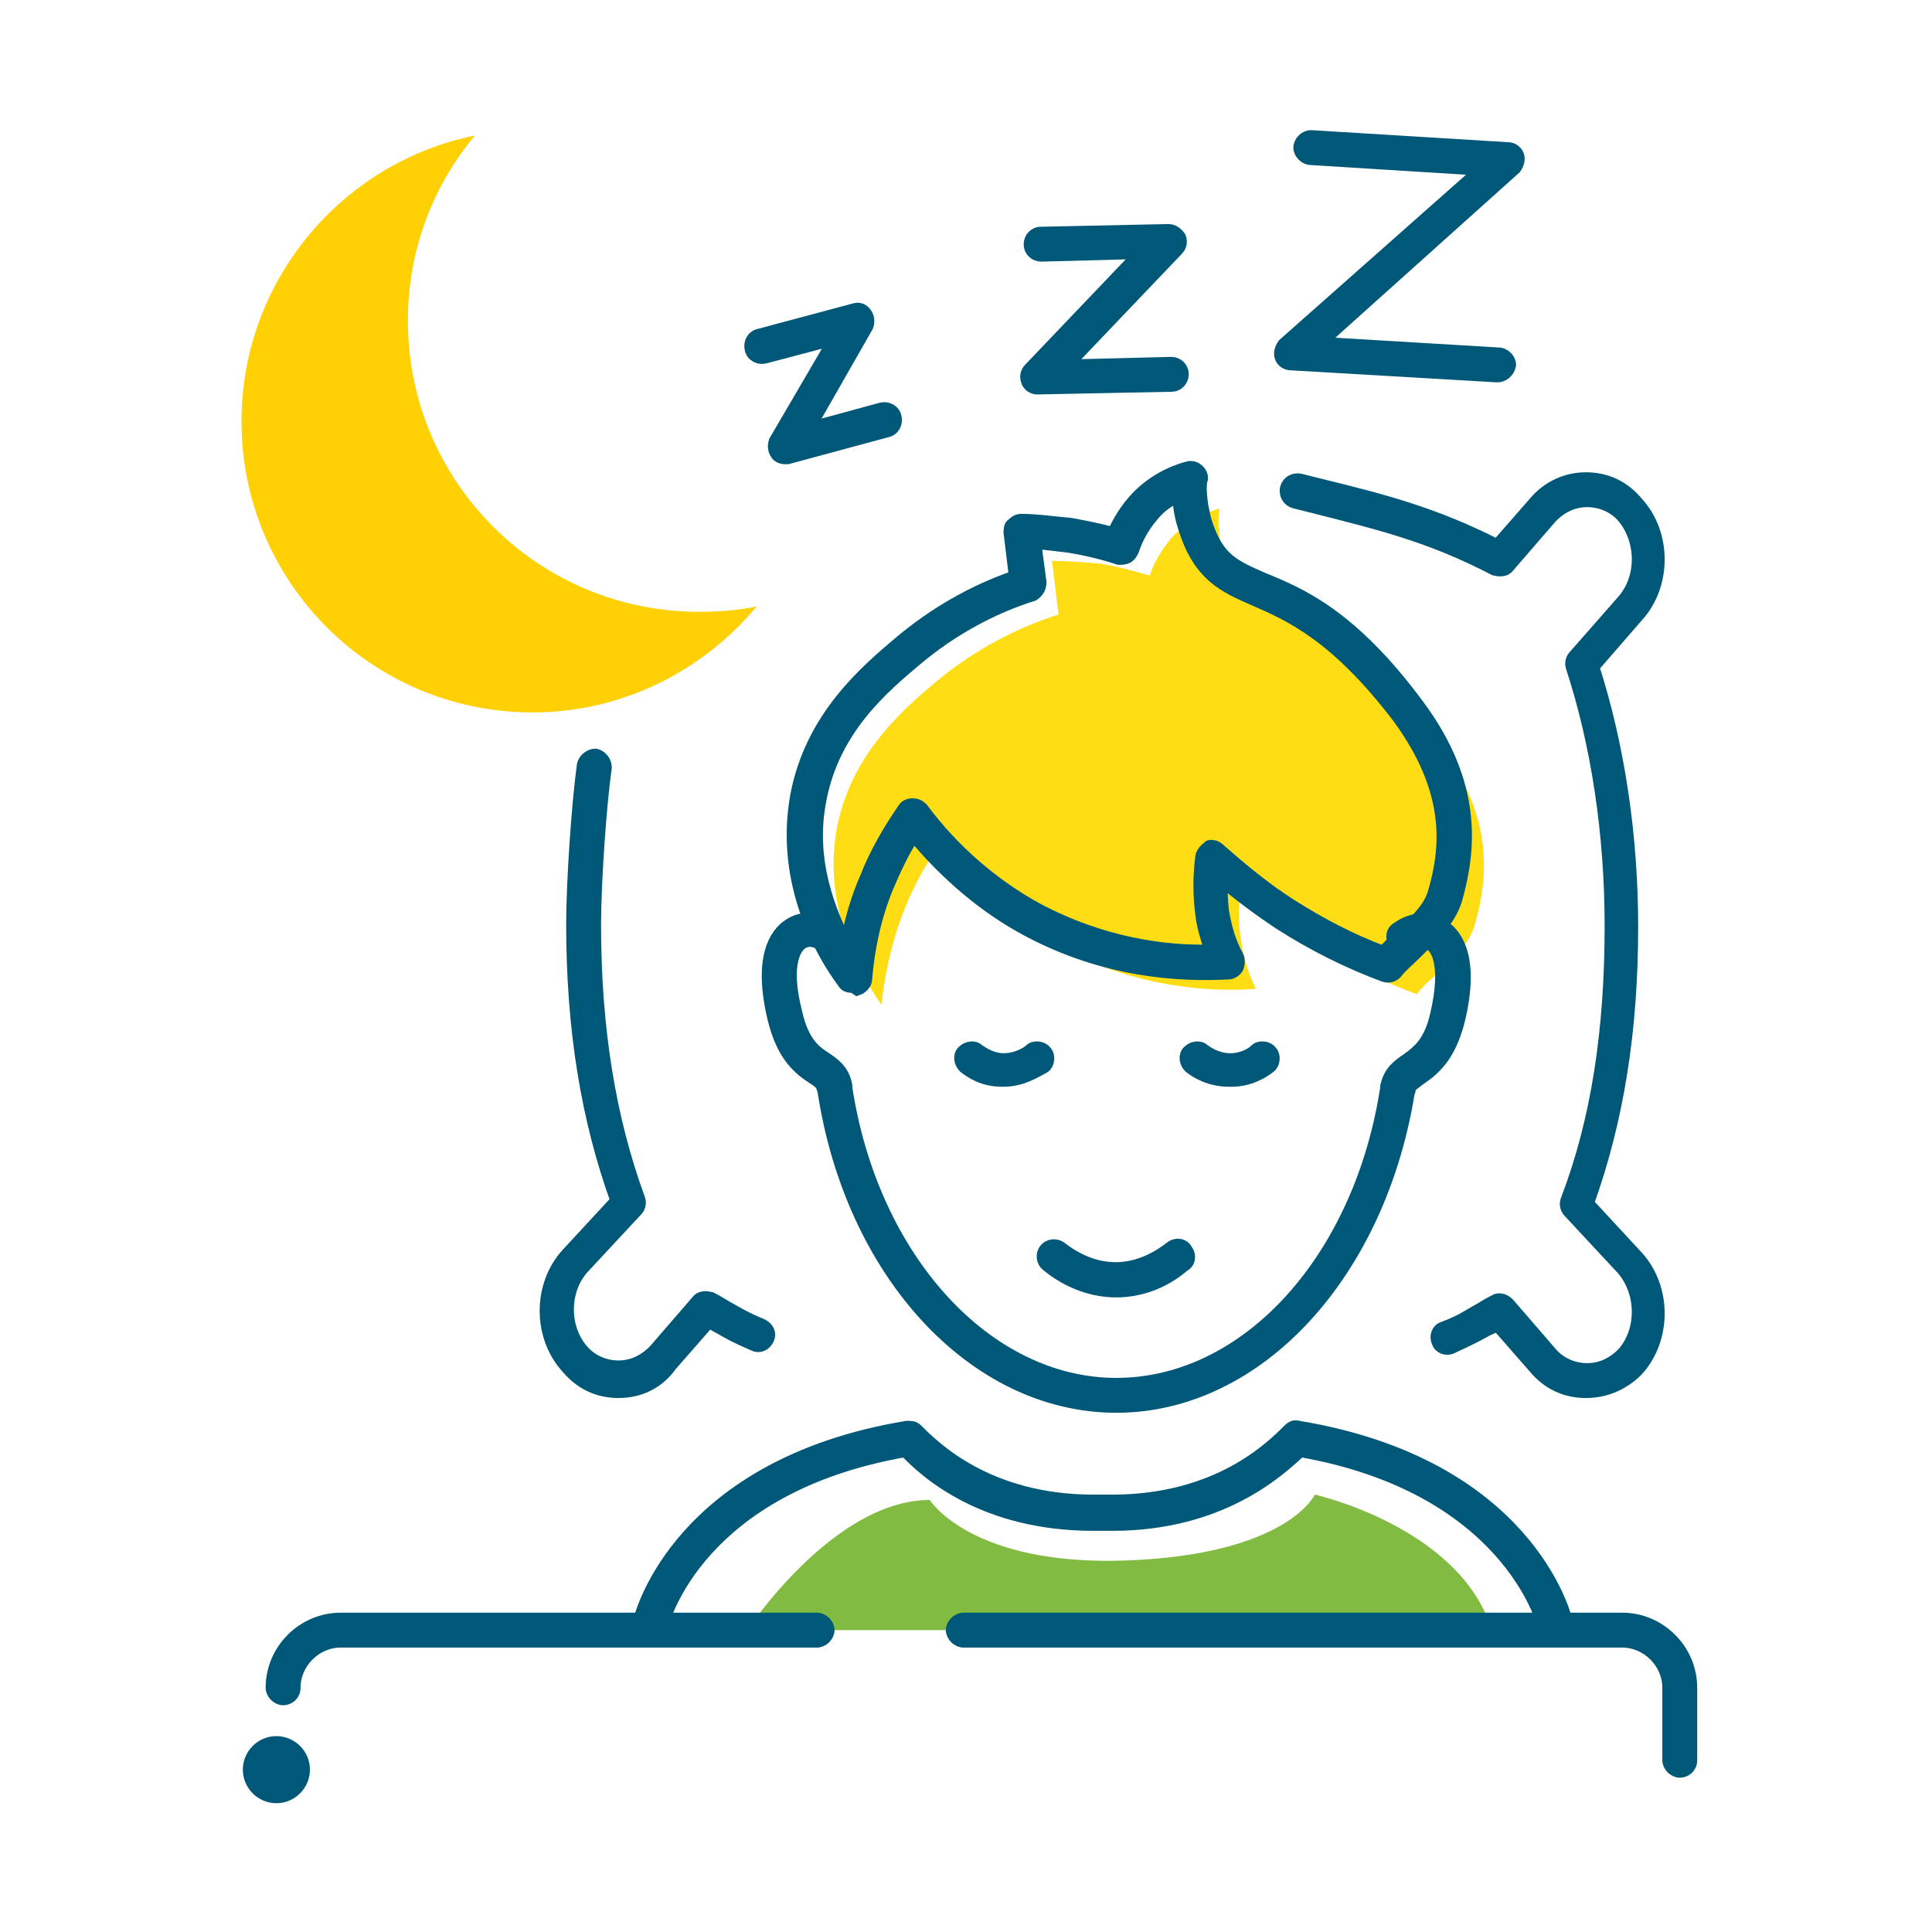
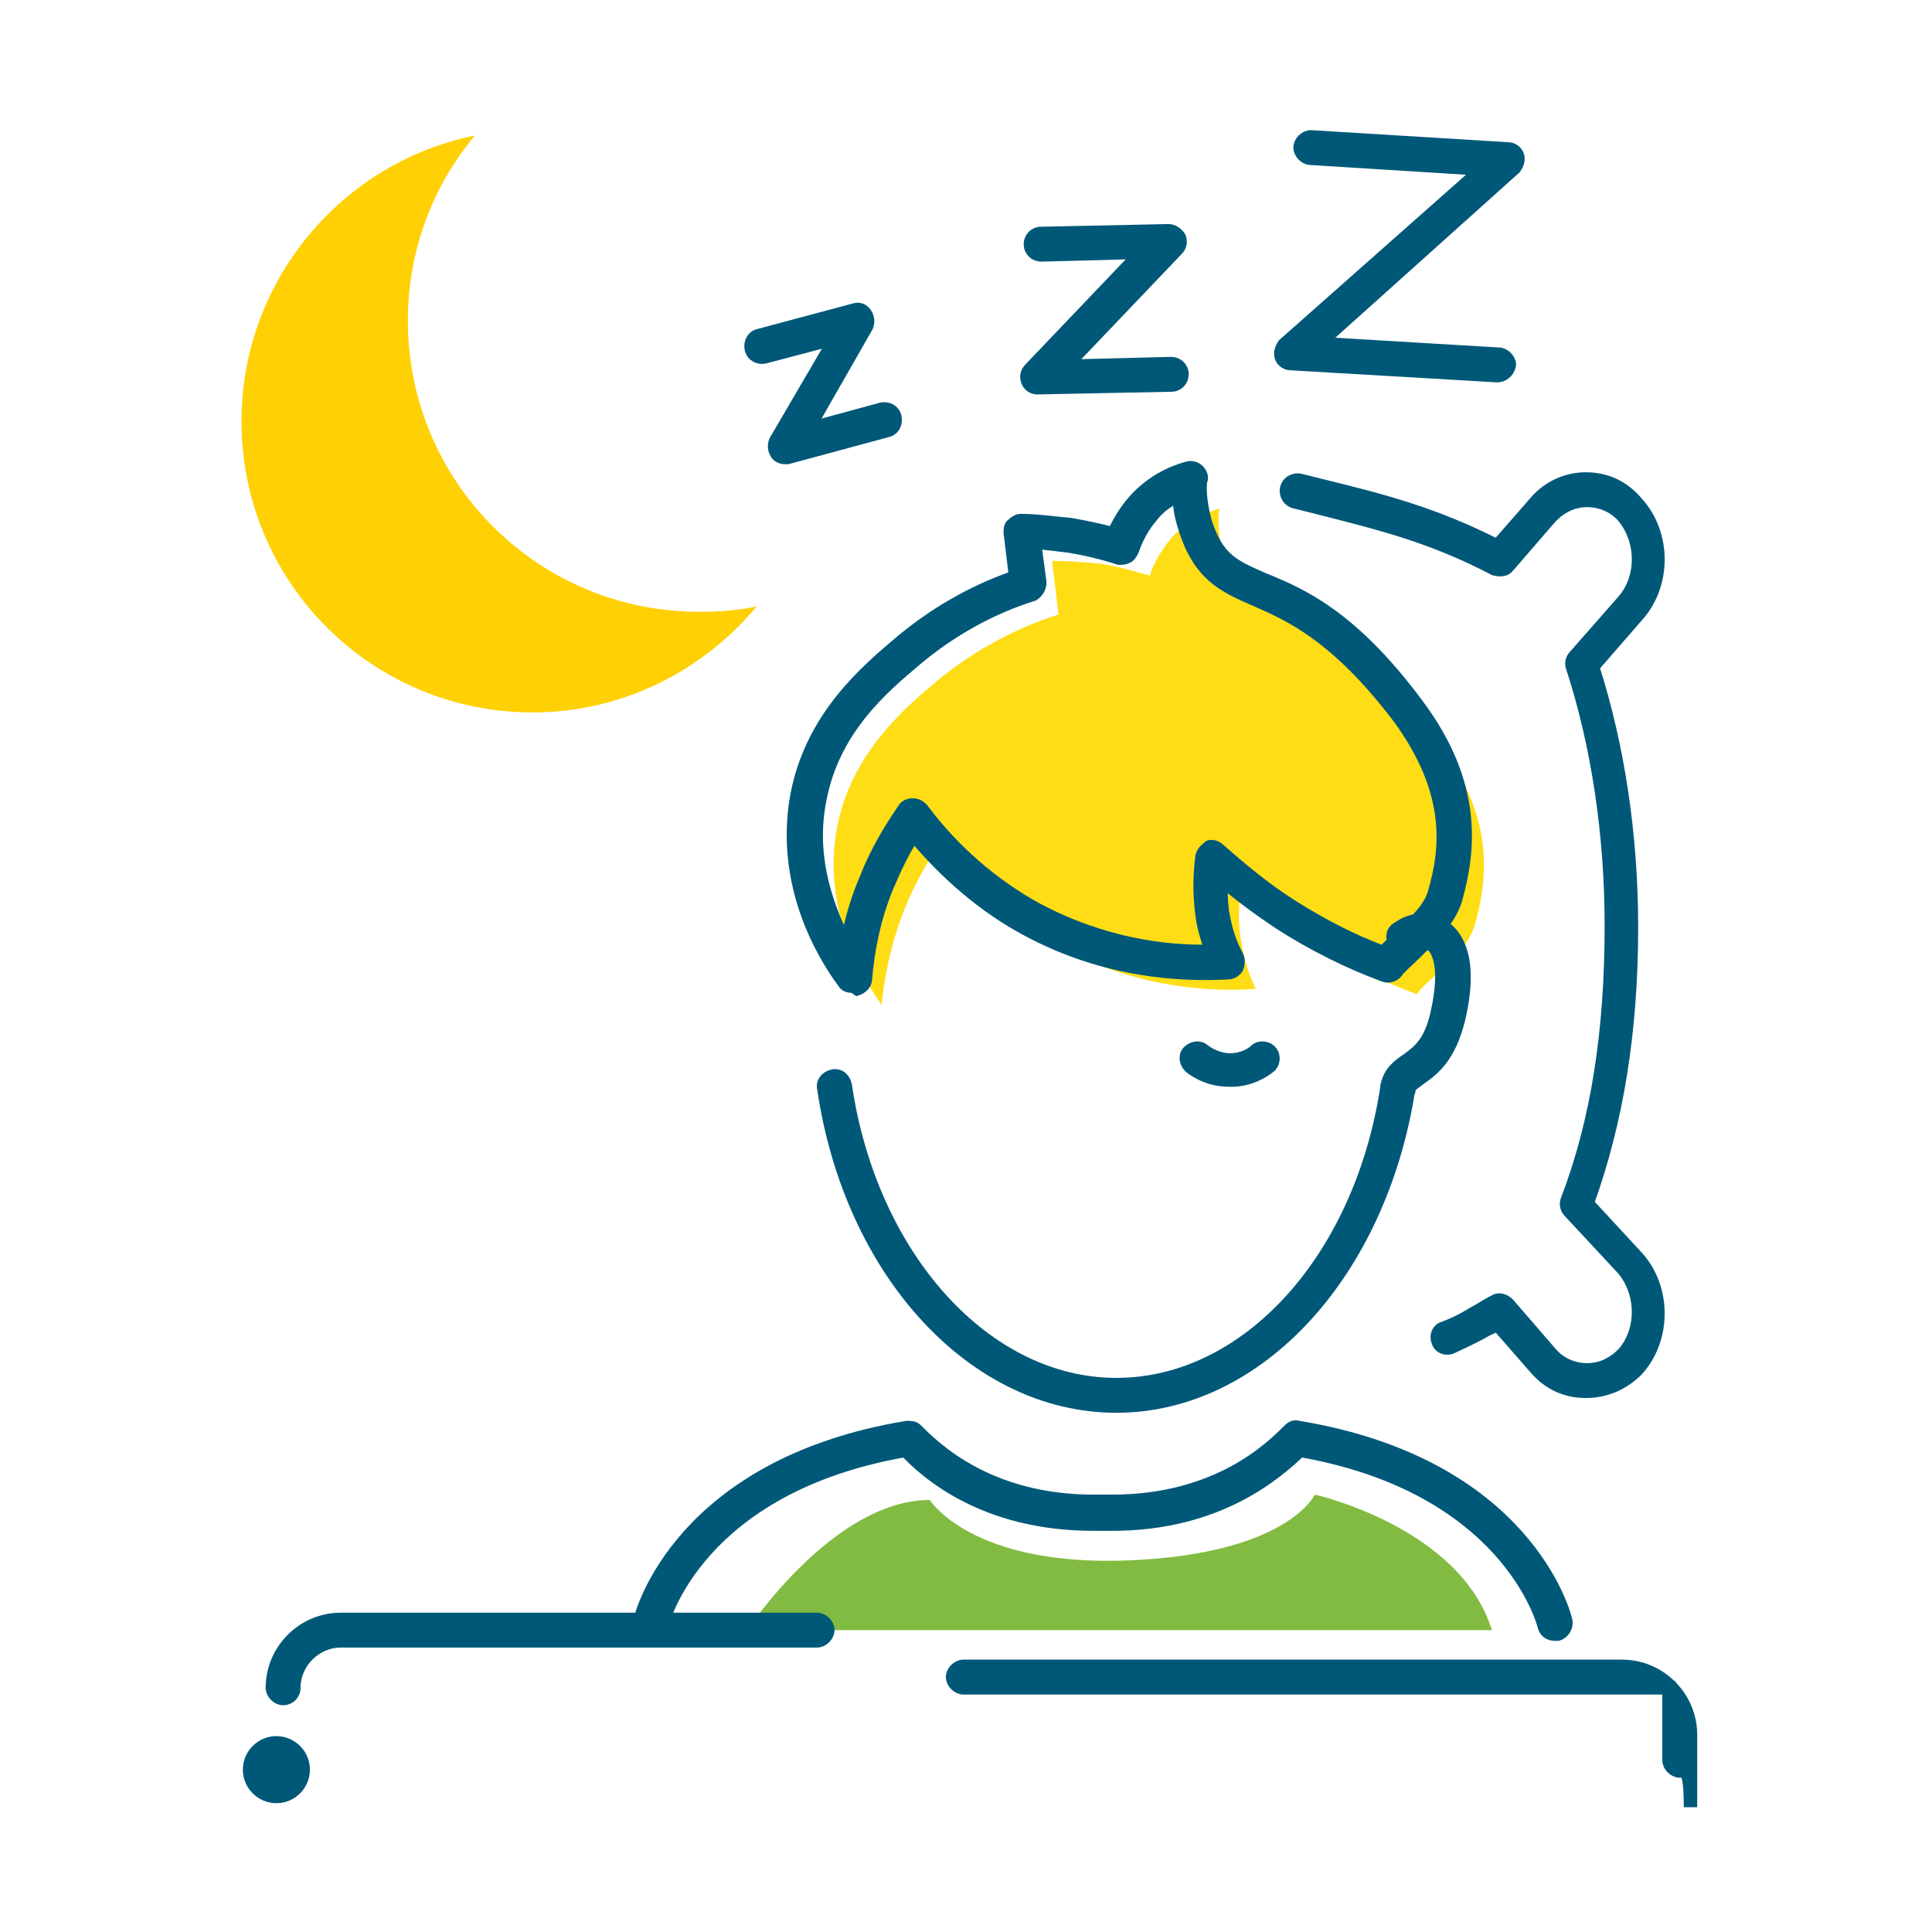
<svg xmlns="http://www.w3.org/2000/svg" version="1.1" id="Layer_1" x="0px" y="0px" viewBox="0 0 144 144" style="enable-background:new 0 0 144 144;" xml:space="preserve">
  <style type="text/css">
	.st0{fill:#81BB41;}
	.st1{fill:#FFDD15;}
	.st2{fill:#005878;stroke:#005878;stroke-width:1;stroke-miterlimit:10;}
	.st3{fill:#FFD004;}
</style>
  <g>
    <g>
      <g>
        <path class="st0" d="M55.7,121.5c0,0,6.4-9.7,13.6-9.7c0,0,3.1,5,14.9,4.5c11.8-0.5,13.8-4.9,13.8-4.9s10.8,2.4,13.2,10.1H55.7z" />
      </g>
      <g>
        <g>
          <path class="st1" d="M78.4,41.8c0.2,1.3,0.3,2.6,0.5,4c-2.2,0.7-5.6,2.1-9,4.9c-2.5,2.1-6.4,5.4-7.5,10.9      c-1.3,6.7,2.5,12.1,3.3,13.3c0.2-1.8,0.6-4.3,1.7-7.1c0.8-2,1.8-3.7,2.7-5c1.5,2,4.3,5.3,8.9,7.8c6.2,3.3,12,3.3,14.6,3.1      c-0.4-0.8-0.9-2.1-1.1-3.6c-0.3-1.7-0.1-3.1,0-4.1c1.5,1.3,3.3,2.8,5.5,4.3c2.8,1.8,5.4,3,7.6,3.8c0.8-1.2,3.6-2.8,4.3-5.1      c1.1-3.8,1.4-8.3-2.8-13.8c-8.9-11.9-13.8-6.9-15.9-13.9c-0.5-1.6-0.4-2.9-0.3-3.4c-0.7,0.2-2.3,0.8-3.6,2.2      c-0.9,1.1-1.4,2.1-1.6,2.8c-1.1-0.3-2.4-0.7-3.8-0.9C80.7,41.9,79.5,41.8,78.4,41.8z" />
        </g>
        <g>
          <path class="st2" d="M20.6,129.9c1.1,0,2,0.9,2,2c0,1.1-0.9,2-2,2c-1.1,0-2-0.9-2-2C18.6,130.8,19.5,129.9,20.6,129.9z" />
        </g>
        <g>
-           <path class="st2" d="M62.2,81.8c-0.4,0-0.7-0.3-0.8-0.6c-0.1-0.4-0.3-0.6-0.8-0.9c-0.9-0.6-2.2-1.5-2.9-4.4      c-1.1-4.6,0.2-6.3,1.1-6.9c1-0.7,2.3-0.6,3.4,0.1c0.4,0.3,0.4,0.8,0.2,1.1c-0.3,0.4-0.8,0.5-1.1,0.2c-0.4-0.3-1.1-0.5-1.6-0.1      c-0.3,0.2-1.4,1.3-0.4,5.2c0.5,2.2,1.4,2.9,2.2,3.4c0.6,0.4,1.3,0.9,1.5,1.9c0.1,0.4-0.2,0.9-0.6,0.9      C62.3,81.8,62.2,81.8,62.2,81.8z" />
-         </g>
+           </g>
        <g>
          <path class="st2" d="M104.2,81.8c-0.1,0-0.1,0-0.2,0c-0.4-0.1-0.7-0.5-0.6-0.9c0.2-1,0.9-1.5,1.5-1.9c0.8-0.6,1.7-1.2,2.2-3.4      c0.9-3.9-0.1-5-0.4-5.2c-0.5-0.4-1.2-0.2-1.6,0.1c-0.4,0.3-0.9,0.2-1.1-0.2c-0.3-0.4-0.2-0.9,0.2-1.1c1.1-0.8,2.4-0.8,3.4-0.1      c0.9,0.6,2.2,2.3,1.1,6.9c-0.7,2.8-1.9,3.7-2.9,4.4c-0.5,0.4-0.8,0.5-0.8,0.9C104.9,81.5,104.6,81.8,104.2,81.8z" />
        </g>
        <g>
          <path class="st2" d="M83.2,104.8c-10.6,0-19.8-10-21.8-23.7c-0.1-0.4,0.2-0.8,0.7-0.9c0.4-0.1,0.8,0.2,0.9,0.7      c1.9,12.9,10.5,22.3,20.2,22.3c9.8,0,18.3-9.4,20.2-22.3c0.1-0.4,0.5-0.7,0.9-0.7c0.4,0.1,0.7,0.5,0.7,0.9      C102.9,94.8,93.8,104.8,83.2,104.8z" />
        </g>
        <g>
          <path class="st2" d="M91.6,80.5c-1.4,0-2.4-0.6-2.9-1c-0.3-0.3-0.4-0.8-0.1-1.1c0.3-0.3,0.8-0.4,1.1-0.1c0.3,0.2,1,0.7,2,0.7      c0.9,0,1.6-0.4,1.9-0.7c0.3-0.3,0.9-0.2,1.1,0.1c0.3,0.3,0.2,0.9-0.1,1.1c-0.5,0.4-1.5,1-2.8,1C91.7,80.5,91.7,80.5,91.6,80.5z" />
        </g>
        <g>
-           <path class="st2" d="M74.8,80.5c0,0-0.1,0-0.1,0c-1.4,0-2.3-0.6-2.8-1c-0.3-0.3-0.4-0.8-0.1-1.1c0.3-0.3,0.8-0.4,1.1-0.1      c0.3,0.2,1,0.7,1.9,0.7c1,0,1.8-0.5,2-0.7c0.3-0.3,0.9-0.2,1.1,0.1c0.3,0.3,0.2,0.9-0.1,1.1C77.2,79.8,76.2,80.5,74.8,80.5z" />
-         </g>
+           </g>
        <g>
-           <path class="st2" d="M83.2,96.2c-1.7,0-3.5-0.6-5.1-1.9c-0.4-0.3-0.4-0.8-0.2-1.1c0.3-0.4,0.8-0.4,1.1-0.2      c2.7,2.1,5.6,2.1,8.3,0c0.4-0.3,0.9-0.2,1.1,0.2c0.3,0.4,0.2,0.9-0.2,1.1C86.7,95.6,84.9,96.2,83.2,96.2z" />
-         </g>
+           </g>
        <g>
-           <path class="st2" d="M46.1,103.7c-1.5,0-2.8-0.6-3.8-1.8c-2.1-2.3-2.1-6.1,0-8.4l3.7-4c-2.2-6.1-3.3-12.8-3.3-20.6      c0-3.2,0.4-9,0.8-11.9c0.1-0.4,0.5-0.7,0.9-0.7c0.4,0.1,0.7,0.5,0.7,0.9c-0.4,2.8-0.8,8.6-0.8,11.7c0,7.8,1.1,14.5,3.3,20.5      c0.1,0.3,0,0.6-0.2,0.8l-4,4.3c-1.5,1.7-1.5,4.5,0,6.2c0.7,0.8,1.7,1.2,2.7,1.2c1,0,1.9-0.4,2.7-1.2l3.2-3.7      c0.2-0.3,0.6-0.3,1-0.2c0.6,0.3,1,0.6,1.4,0.8c0.7,0.4,1.2,0.7,2.4,1.2c0.4,0.2,0.6,0.6,0.4,1c-0.2,0.4-0.6,0.6-1,0.4      c-1.4-0.6-1.9-0.9-2.6-1.3c-0.2-0.1-0.5-0.3-0.8-0.4l-2.8,3.2C49,103.1,47.6,103.7,46.1,103.7z" />
-         </g>
+           </g>
        <g>
          <path class="st2" d="M118.2,103.7c-1.5,0-2.8-0.6-3.8-1.8l-2.8-3.2c-0.3,0.2-0.6,0.3-0.8,0.4c-0.7,0.4-1.3,0.7-2.6,1.3      c-0.4,0.2-0.9,0-1-0.4c-0.2-0.4,0-0.9,0.4-1c1.3-0.5,1.7-0.8,2.4-1.2c0.4-0.2,0.8-0.5,1.4-0.8c0.3-0.2,0.7-0.1,1,0.2l3.2,3.7      c0.7,0.8,1.7,1.2,2.7,1.2c1,0,1.9-0.4,2.7-1.2c1.5-1.7,1.5-4.5,0-6.3l-4-4.3c-0.2-0.2-0.3-0.5-0.2-0.8c2.3-6,3.3-12.7,3.3-20.5      c0-6.8-1-13.5-2.9-19.3c-0.1-0.3,0-0.6,0.2-0.8l3.6-4.1c1.5-1.7,1.5-4.5,0-6.3c-0.7-0.8-1.7-1.2-2.7-1.2c-1,0-1.9,0.4-2.7,1.2      l-3.2,3.7c-0.2,0.3-0.6,0.3-1,0.2c-4.8-2.5-8.6-3.4-13.3-4.6l-1.6-0.4c-0.4-0.1-0.7-0.5-0.6-1c0.1-0.4,0.5-0.7,1-0.6l1.6,0.4      c4.5,1.1,8.4,2.1,13.1,4.5l2.8-3.2c1-1.2,2.4-1.8,3.8-1.8c1.5,0,2.8,0.6,3.8,1.8c2.1,2.3,2.1,6.1,0,8.4l-3.3,3.8      c1.9,5.9,2.9,12.6,2.9,19.4c0,7.8-1.1,14.5-3.3,20.6l3.7,4c2.1,2.3,2.1,6.1,0,8.4C121,103.1,119.7,103.7,118.2,103.7z" />
        </g>
        <g>
-           <path class="st2" d="M125.2,132c-0.4,0-0.8-0.4-0.8-0.8v-5.4c0-1.9-1.6-3.5-3.5-3.5H71.8c-0.4,0-0.8-0.4-0.8-0.8      c0-0.4,0.4-0.8,0.8-0.8h49.1c2.8,0,5.1,2.3,5.1,5.1v5.4C126,131.7,125.6,132,125.2,132z" />
+           <path class="st2" d="M125.2,132c-0.4,0-0.8-0.4-0.8-0.8v-5.4H71.8c-0.4,0-0.8-0.4-0.8-0.8      c0-0.4,0.4-0.8,0.8-0.8h49.1c2.8,0,5.1,2.3,5.1,5.1v5.4C126,131.7,125.6,132,125.2,132z" />
        </g>
        <g>
          <path class="st2" d="M21.1,126.6c-0.4,0-0.8-0.4-0.8-0.8c0-2.8,2.3-5.1,5.1-5.1h35.5c0.4,0,0.8,0.4,0.8,0.8      c0,0.4-0.4,0.8-0.8,0.8H25.4c-1.9,0-3.5,1.6-3.5,3.5C21.9,126.3,21.5,126.6,21.1,126.6z" />
        </g>
        <g>
          <path class="st2" d="M115.9,121.8c-0.4,0-0.7-0.2-0.8-0.6c-0.1-0.4-2.8-10.4-18.2-13.1c-1.7,1.6-6,5.5-14,5.5h-1.4      c-8.1,0-12.4-3.8-14-5.5c-15.5,2.7-18.1,12.7-18.2,13.1c-0.1,0.4-0.5,0.7-1,0.6c-0.4-0.1-0.7-0.5-0.6-1      c0.1-0.5,3-11.6,19.9-14.4c0.3,0,0.5,0,0.7,0.2c1.3,1.3,5.3,5.3,13.2,5.3h1.4c7.9,0,11.9-4,13.2-5.3c0.2-0.2,0.4-0.3,0.7-0.2      c16.9,2.8,19.8,13.9,19.9,14.4c0.1,0.4-0.2,0.9-0.6,1C116,121.8,116,121.8,115.9,121.8z" />
        </g>
        <g>
          <path class="st2" d="M58.5,34.1c-0.2,0-0.5-0.1-0.6-0.3c-0.2-0.3-0.2-0.6-0.1-0.9l4.5-7.7L57,26.6c-0.4,0.1-0.9-0.1-1-0.6      c-0.1-0.4,0.1-0.9,0.6-1l7.1-1.9c0.3-0.1,0.6,0,0.8,0.3c0.2,0.3,0.2,0.6,0.1,0.9L60.2,32l5.5-1.5c0.4-0.1,0.9,0.1,1,0.6      c0.1,0.4-0.1,0.9-0.6,1l-7.4,2C58.6,34.1,58.6,34.1,58.5,34.1z" />
        </g>
        <g>
          <path class="st2" d="M77.3,28.9c-0.3,0-0.6-0.2-0.7-0.5c-0.1-0.3-0.1-0.6,0.2-0.9l8.3-8.7l-7.5,0.2c-0.4,0-0.8-0.3-0.8-0.8      c0-0.4,0.3-0.8,0.8-0.8l9.5-0.2c0.3,0,0.6,0.2,0.8,0.5c0.1,0.3,0.1,0.6-0.2,0.9l-8.3,8.7l7.9-0.2c0.4,0,0.8,0.3,0.8,0.8      c0,0.4-0.3,0.8-0.8,0.8L77.3,28.9C77.3,28.9,77.3,28.9,77.3,28.9z" />
        </g>
        <g>
          <path class="st2" d="M111.6,28C111.6,28,111.6,28,111.6,28l-15.4-0.9c-0.3,0-0.6-0.2-0.7-0.5c-0.1-0.3,0-0.6,0.2-0.9l14.8-13.1      l-12.8-0.8c-0.4,0-0.8-0.4-0.8-0.8c0-0.4,0.4-0.8,0.8-0.8l14.7,0.9c0.3,0,0.6,0.2,0.7,0.5c0.1,0.3,0,0.6-0.2,0.9L98.3,25.6      l13.4,0.8c0.4,0,0.8,0.4,0.8,0.8C112.4,27.7,112,28,111.6,28z" />
        </g>
        <g>
          <path class="st2" d="M63.5,73.5c-0.3,0-0.5-0.1-0.6-0.3c-1.5-2-4.7-7.3-3.5-13.9c1.1-5.8,5.1-9.2,7.7-11.4      c2.5-2.1,5.4-3.8,8.6-4.9l-0.4-3.3c0-0.2,0-0.5,0.2-0.6c0.2-0.2,0.4-0.3,0.6-0.3c1.2,0,2.5,0.2,3.7,0.3c1.1,0.2,2.1,0.4,3.2,0.7      c0.4-0.9,0.9-1.7,1.5-2.4c1.3-1.5,2.9-2.2,4-2.5c0.3-0.1,0.6,0,0.8,0.2c0.2,0.2,0.3,0.5,0.2,0.7c-0.1,0.3-0.1,1.5,0.3,3      c0.9,2.9,2.1,3.4,4.4,4.4c2.7,1.1,6.5,2.7,11.4,9.3c4.5,6,3.9,10.9,2.9,14.5c-0.5,1.7-2,3-3.1,4.1c-0.5,0.5-1,0.9-1.3,1.3      c-0.2,0.3-0.6,0.4-0.9,0.3c-2.7-1-5.3-2.3-7.8-3.9c-1.5-1-3-2.1-4.4-3.3c0,0.8,0,1.6,0.1,2.4c0.2,1.2,0.5,2.3,1.1,3.4      c0.1,0.2,0.1,0.5,0,0.8c-0.1,0.2-0.4,0.4-0.6,0.4c-3.7,0.2-9.2-0.1-15-3.2c-3.2-1.7-6.1-4.2-8.5-7.1c-0.8,1.2-1.4,2.5-2,3.9      c-0.9,2.2-1.4,4.5-1.6,6.9c0,0.3-0.3,0.6-0.6,0.7C63.6,73.5,63.6,73.5,63.5,73.5z M90.3,63.1c0.2,0,0.4,0.1,0.5,0.2      c1.7,1.5,3.5,3,5.4,4.2c2.2,1.4,4.5,2.6,6.9,3.5c0.3-0.3,0.7-0.7,1.1-1.1c1.1-1,2.3-2,2.7-3.3c1-3.4,1.4-7.6-2.6-13.1      c-4.7-6.2-8.2-7.7-10.7-8.8c-2.3-1-4.2-1.8-5.3-5.4c-0.3-0.9-0.4-1.7-0.4-2.4c-0.7,0.3-1.5,0.8-2.1,1.6      c-0.6,0.7-1.1,1.6-1.4,2.5c-0.1,0.2-0.2,0.4-0.4,0.5c-0.2,0.1-0.4,0.1-0.6,0.1c-1.2-0.4-2.5-0.7-3.7-0.9      c-0.8-0.1-1.7-0.2-2.6-0.3l0.4,3c0,0.4-0.2,0.7-0.5,0.9c-3.2,1-6.2,2.7-8.7,4.8c-2.5,2.1-6.2,5.2-7.2,10.5      c-0.9,4.5,0.7,8.4,2,10.9c0.3-1.8,0.8-3.5,1.5-5.1c0.7-1.8,1.7-3.5,2.8-5.1c0.1-0.2,0.4-0.3,0.6-0.3c0.3,0,0.5,0.1,0.7,0.3      c2.3,3.1,5.3,5.7,8.6,7.5c4.9,2.6,9.6,3.2,13,3.1c-0.3-0.9-0.6-1.8-0.7-2.7c-0.2-1.5-0.2-2.9,0-4.4c0.1-0.3,0.3-0.5,0.5-0.6      C90.1,63.1,90.2,63.1,90.3,63.1z" />
        </g>
        <g>
          <path class="st3" d="M52.1,45.6c-12,0-21.7-9.7-21.7-21.7c0-5.3,1.9-10.1,5-13.8C25.5,12.1,18,20.9,18,31.4      c0,12,9.7,21.7,21.7,21.7c6.7,0,12.7-3.1,16.7-7.9C55,45.5,53.6,45.6,52.1,45.6z" />
        </g>
      </g>
    </g>
  </g>
</svg>